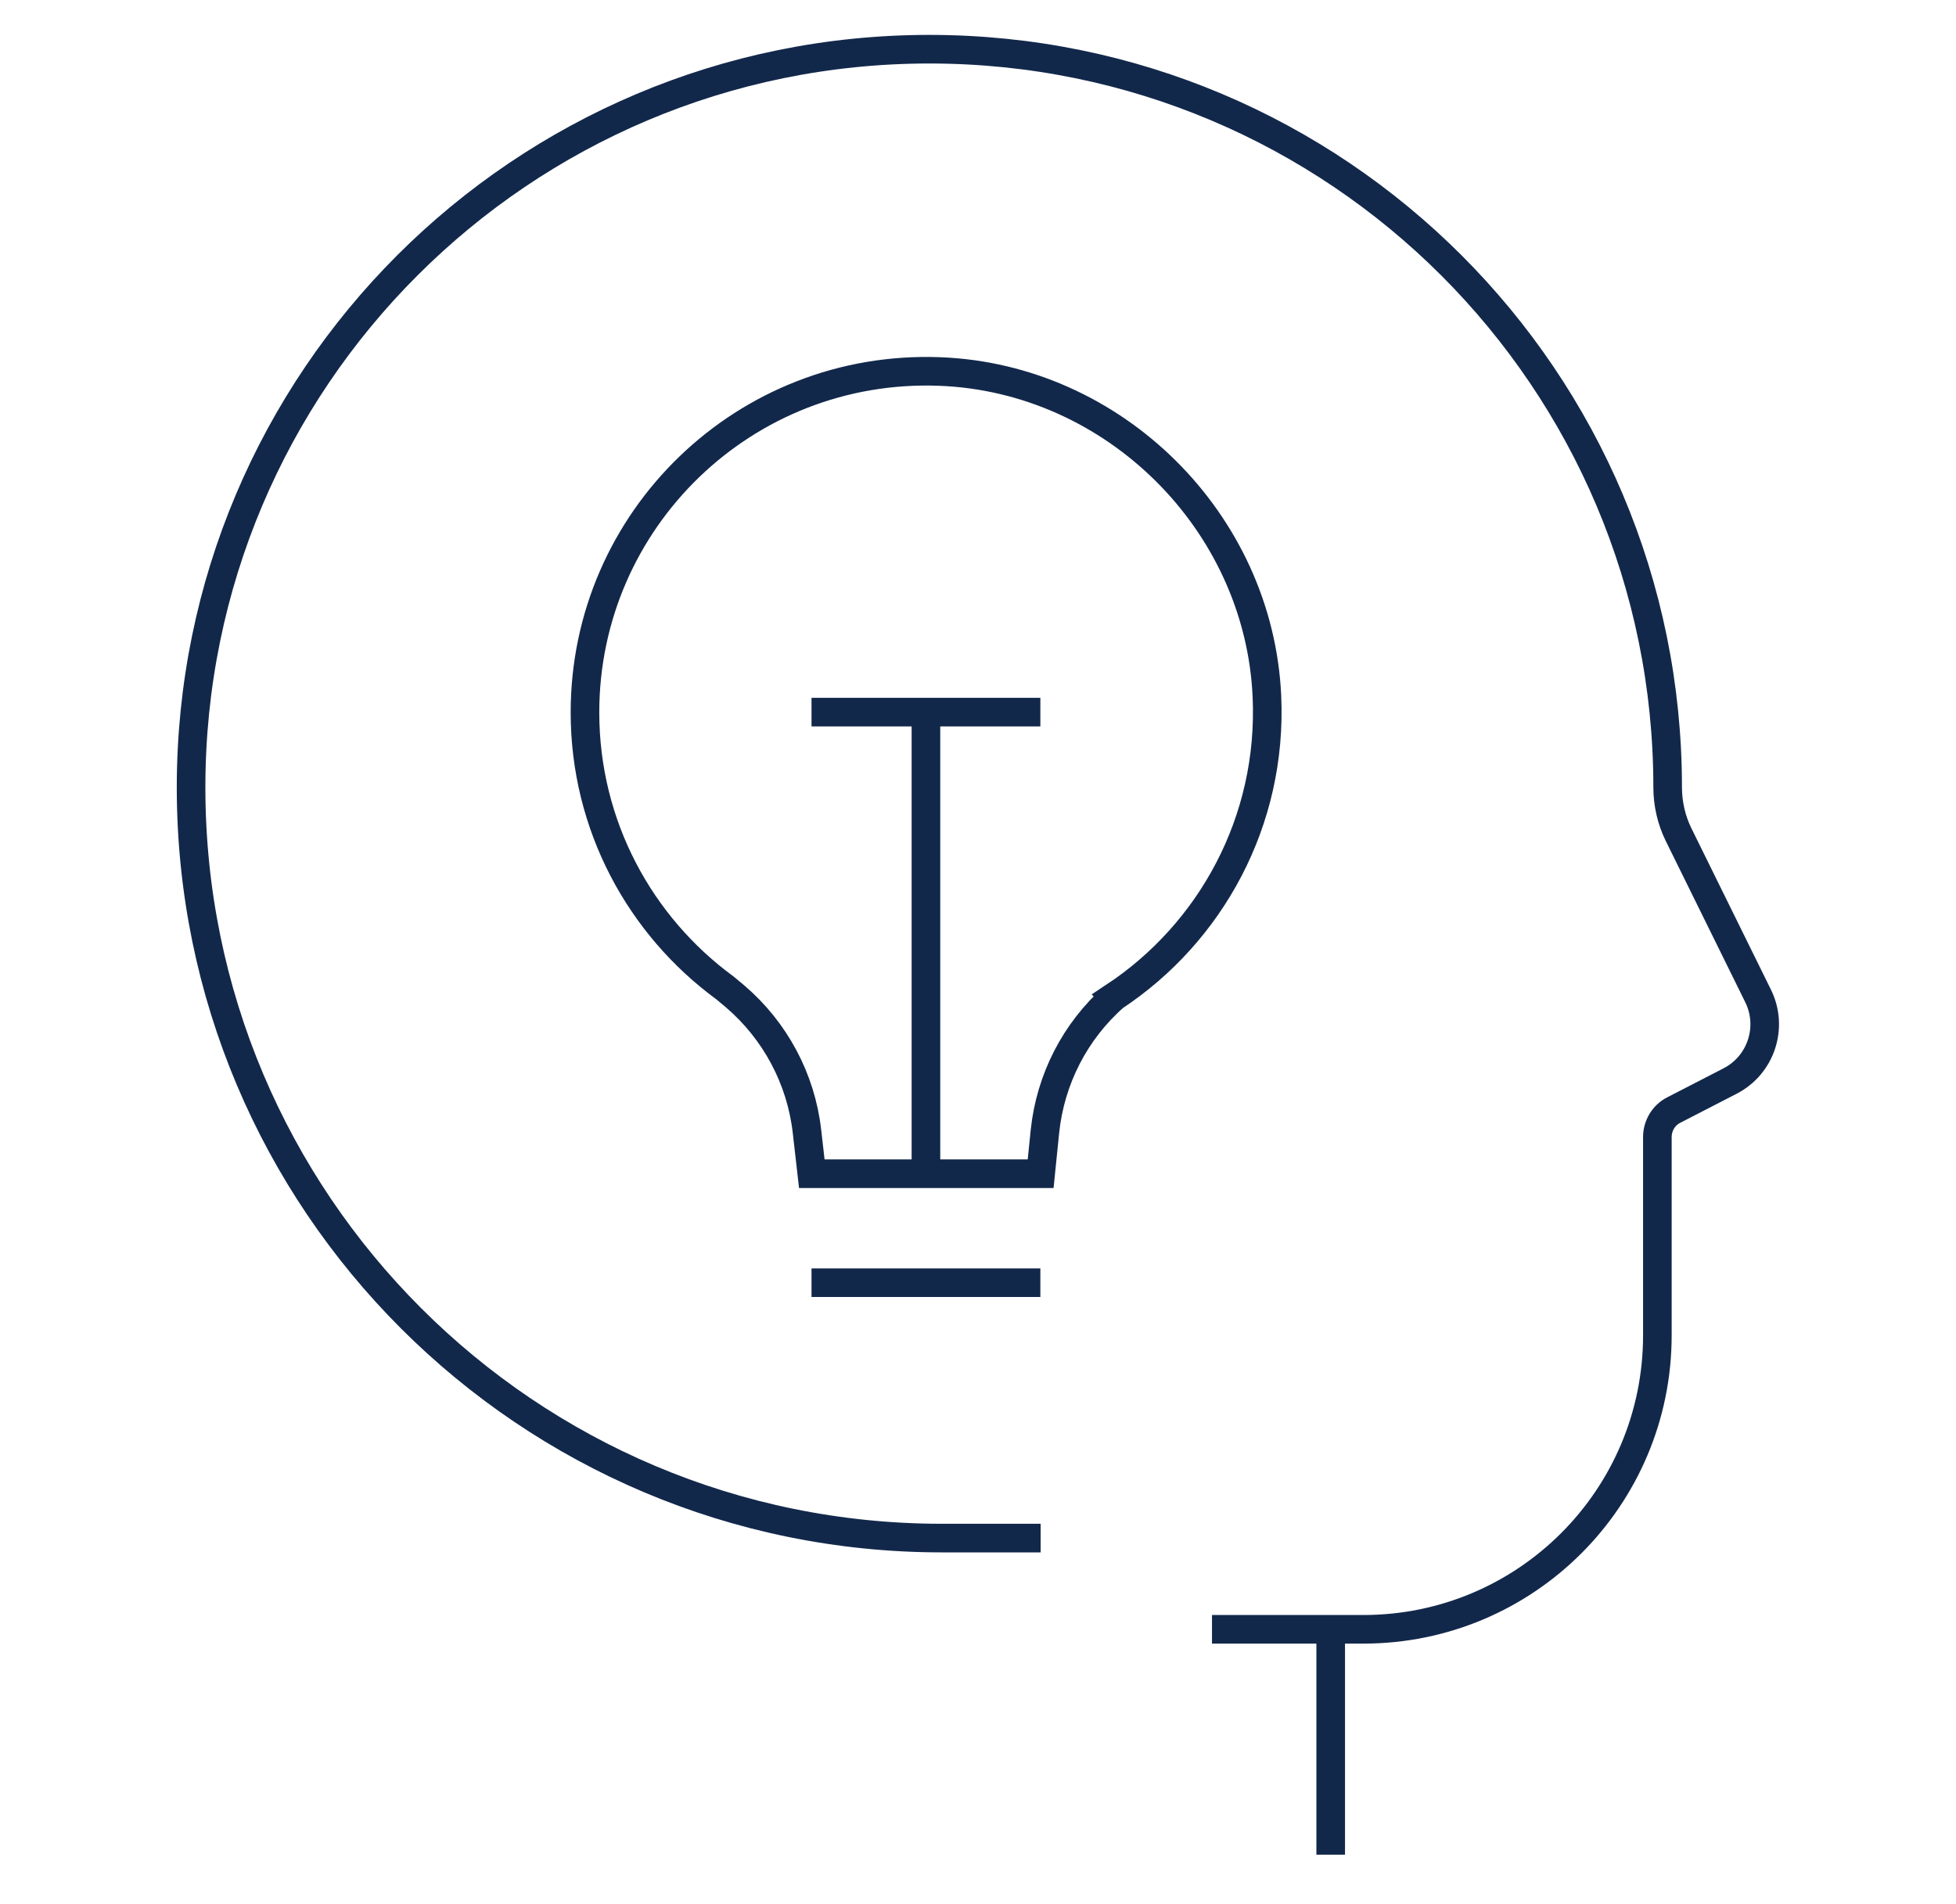
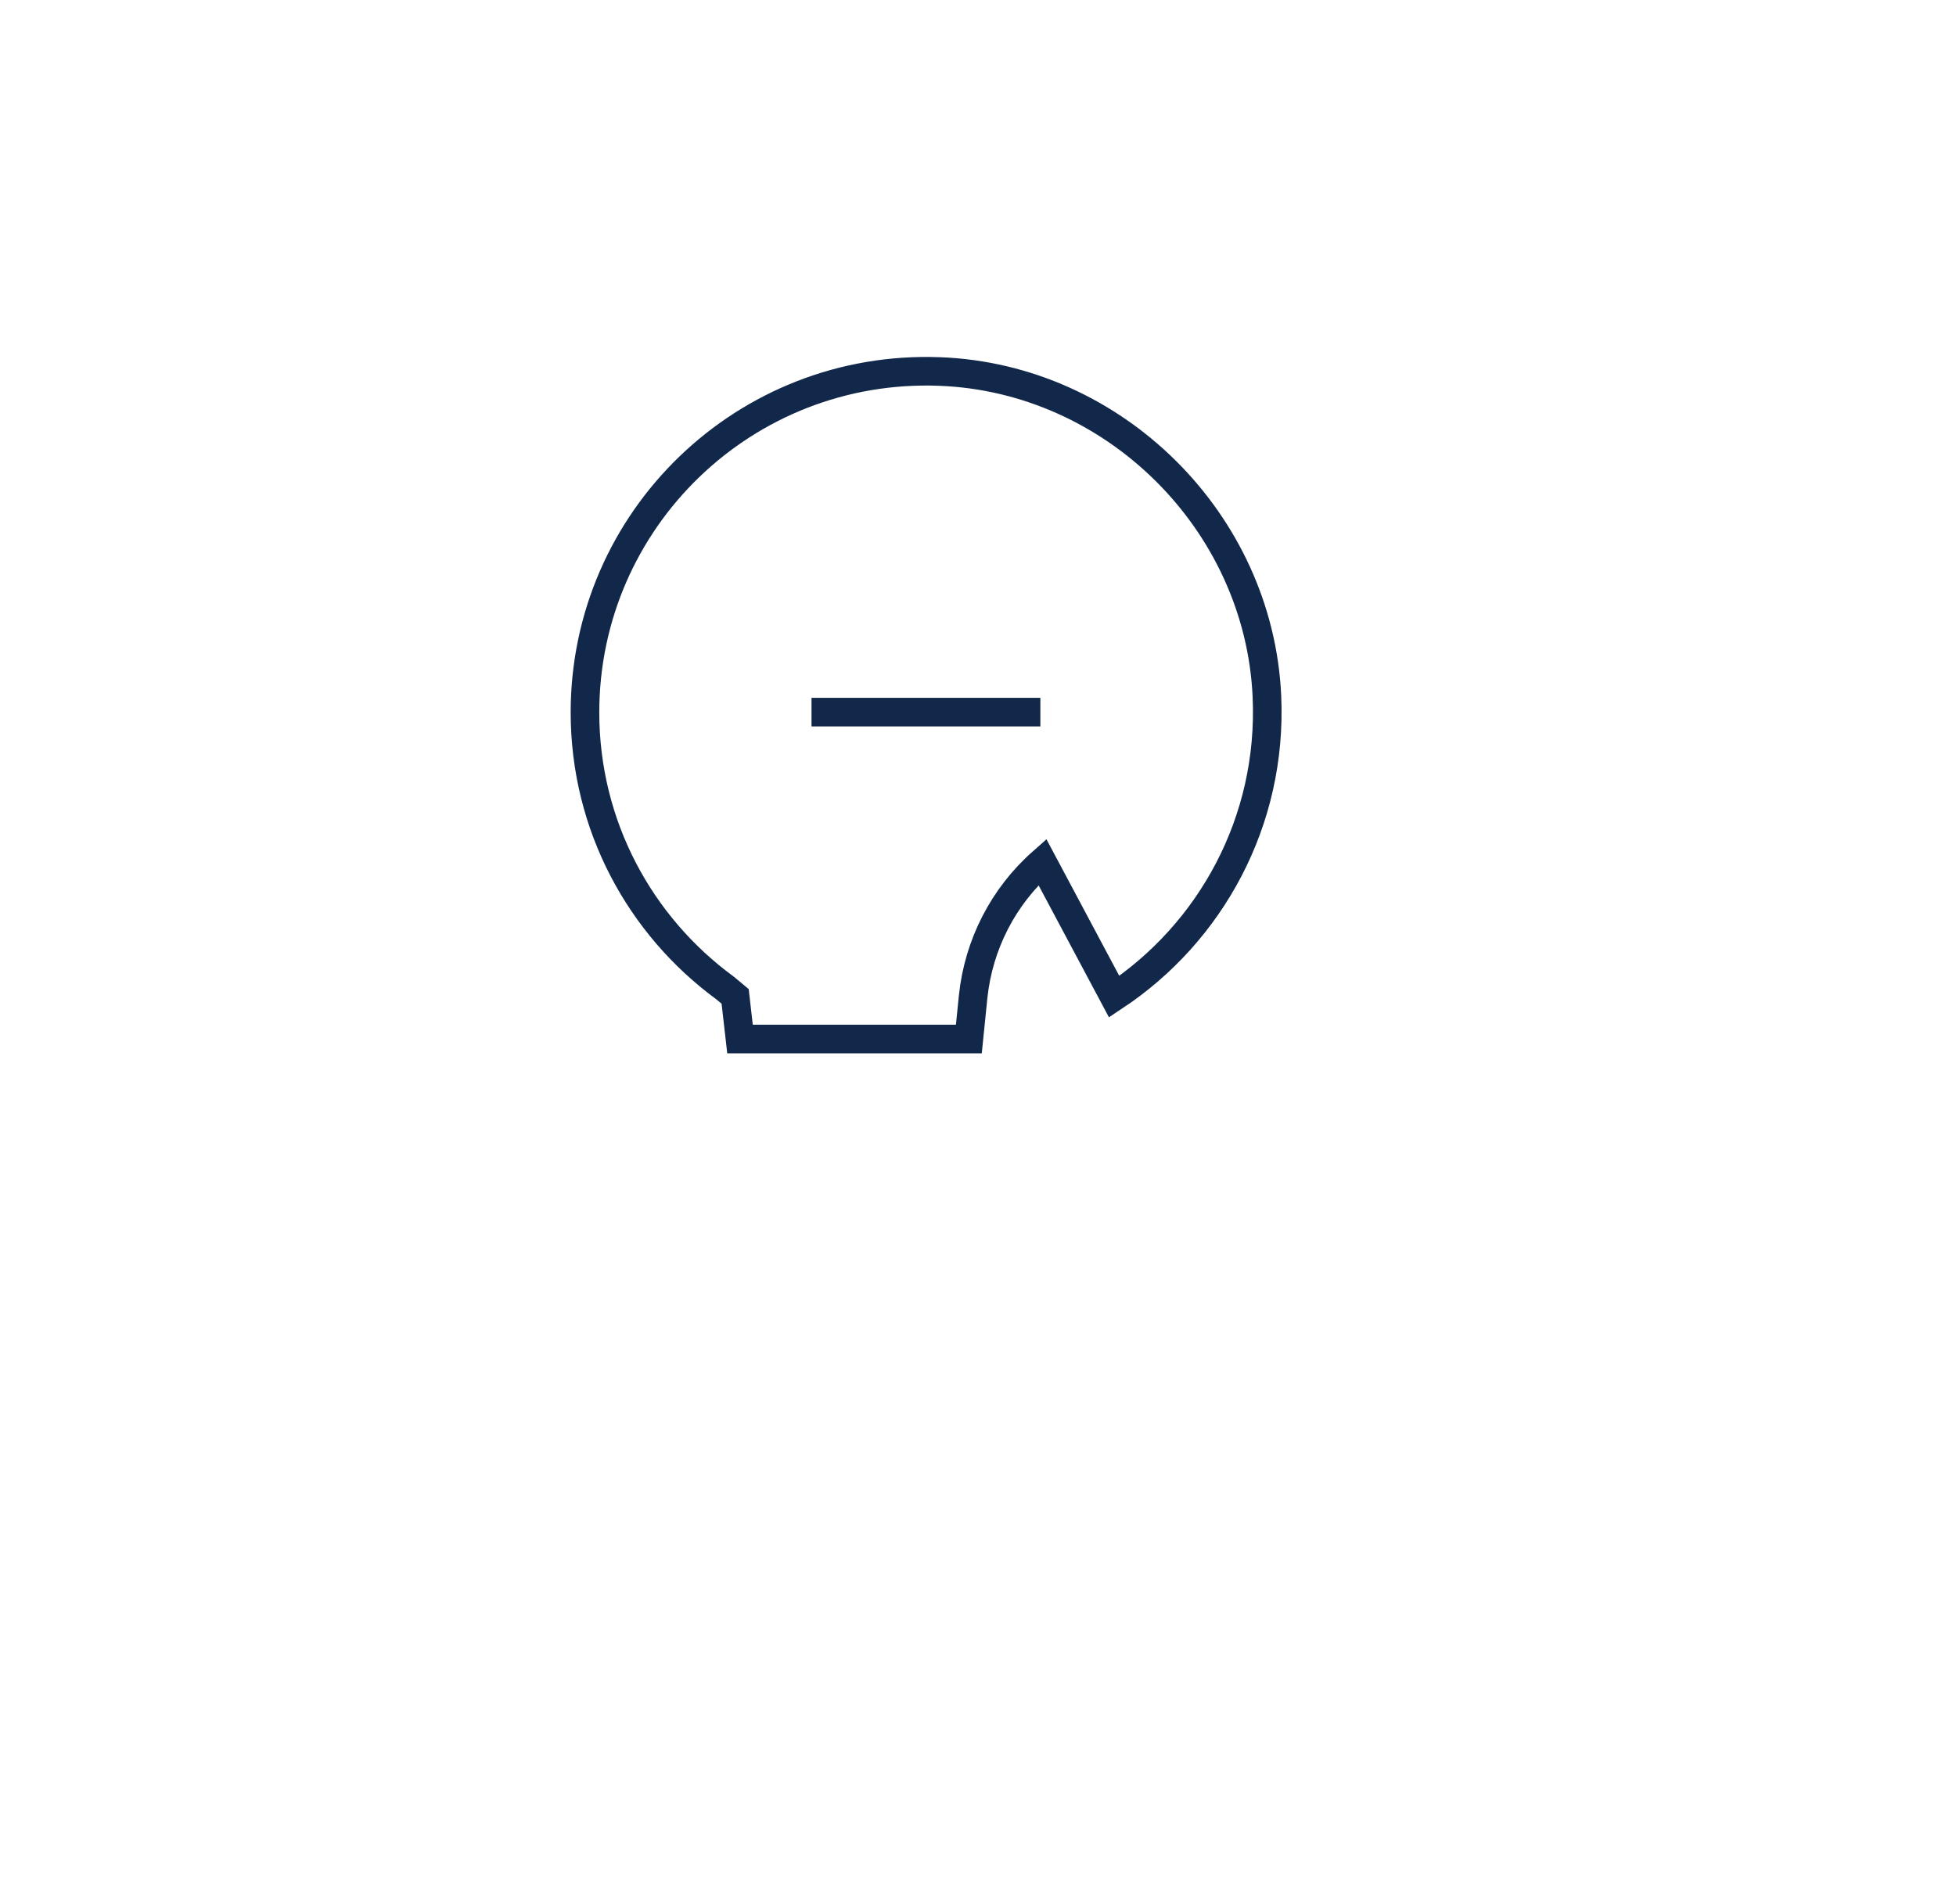
<svg xmlns="http://www.w3.org/2000/svg" id="Layer_1" width="68.38" height="66.57" viewBox="0 0 68.38 66.57">
  <defs>
    <style>.cls-1{fill:none;stroke:#12284b;stroke-miterlimit:10;}</style>
  </defs>
-   <line class="cls-1" x1="46.52" y1="64.85" x2="46.52" y2="56.97" />
-   <path class="cls-1" d="M42.37,56.97h5.29c5.68,0,10.28-4.6,10.28-10.28v-6.93c0-.4,.22-.77,.58-.95l1.96-1.01c1.09-.56,1.52-1.89,.98-2.98l-2.78-5.64c-.25-.51-.38-1.08-.38-1.65h0c0-14.26-11.56-25.81-25.81-25.81h0c-14.26,0-25.81,11.56-25.81,25.81h0c0,14.5,11.75,26.25,26.25,26.25h3.45" />
-   <line class="cls-1" x1="28.37" y1="44.85" x2="36.37" y2="44.85" />
  <line class="cls-1" x1="28.37" y1="24.9" x2="36.37" y2="24.9" />
-   <line class="cls-1" x1="32.37" y1="40.85" x2="32.37" y2="24.9" />
-   <path class="cls-1" d="M38.95,34.85c3.37-2.23,5.54-6.13,5.34-10.51-.28-6.1-5.34-11.12-11.44-11.35-6.8-.26-12.4,5.17-12.4,11.92,0,3.96,1.93,7.46,4.89,9.63l.36,.3c1.4,1.2,2.3,2.88,2.51,4.71l.17,1.49h8l.15-1.48c.19-1.82,1.05-3.5,2.42-4.71h0Z" />
+   <path class="cls-1" d="M38.95,34.85c3.37-2.23,5.54-6.13,5.34-10.51-.28-6.1-5.34-11.12-11.44-11.35-6.8-.26-12.4,5.17-12.4,11.92,0,3.96,1.93,7.46,4.89,9.63l.36,.3l.17,1.49h8l.15-1.48c.19-1.82,1.05-3.5,2.42-4.71h0Z" />
</svg>